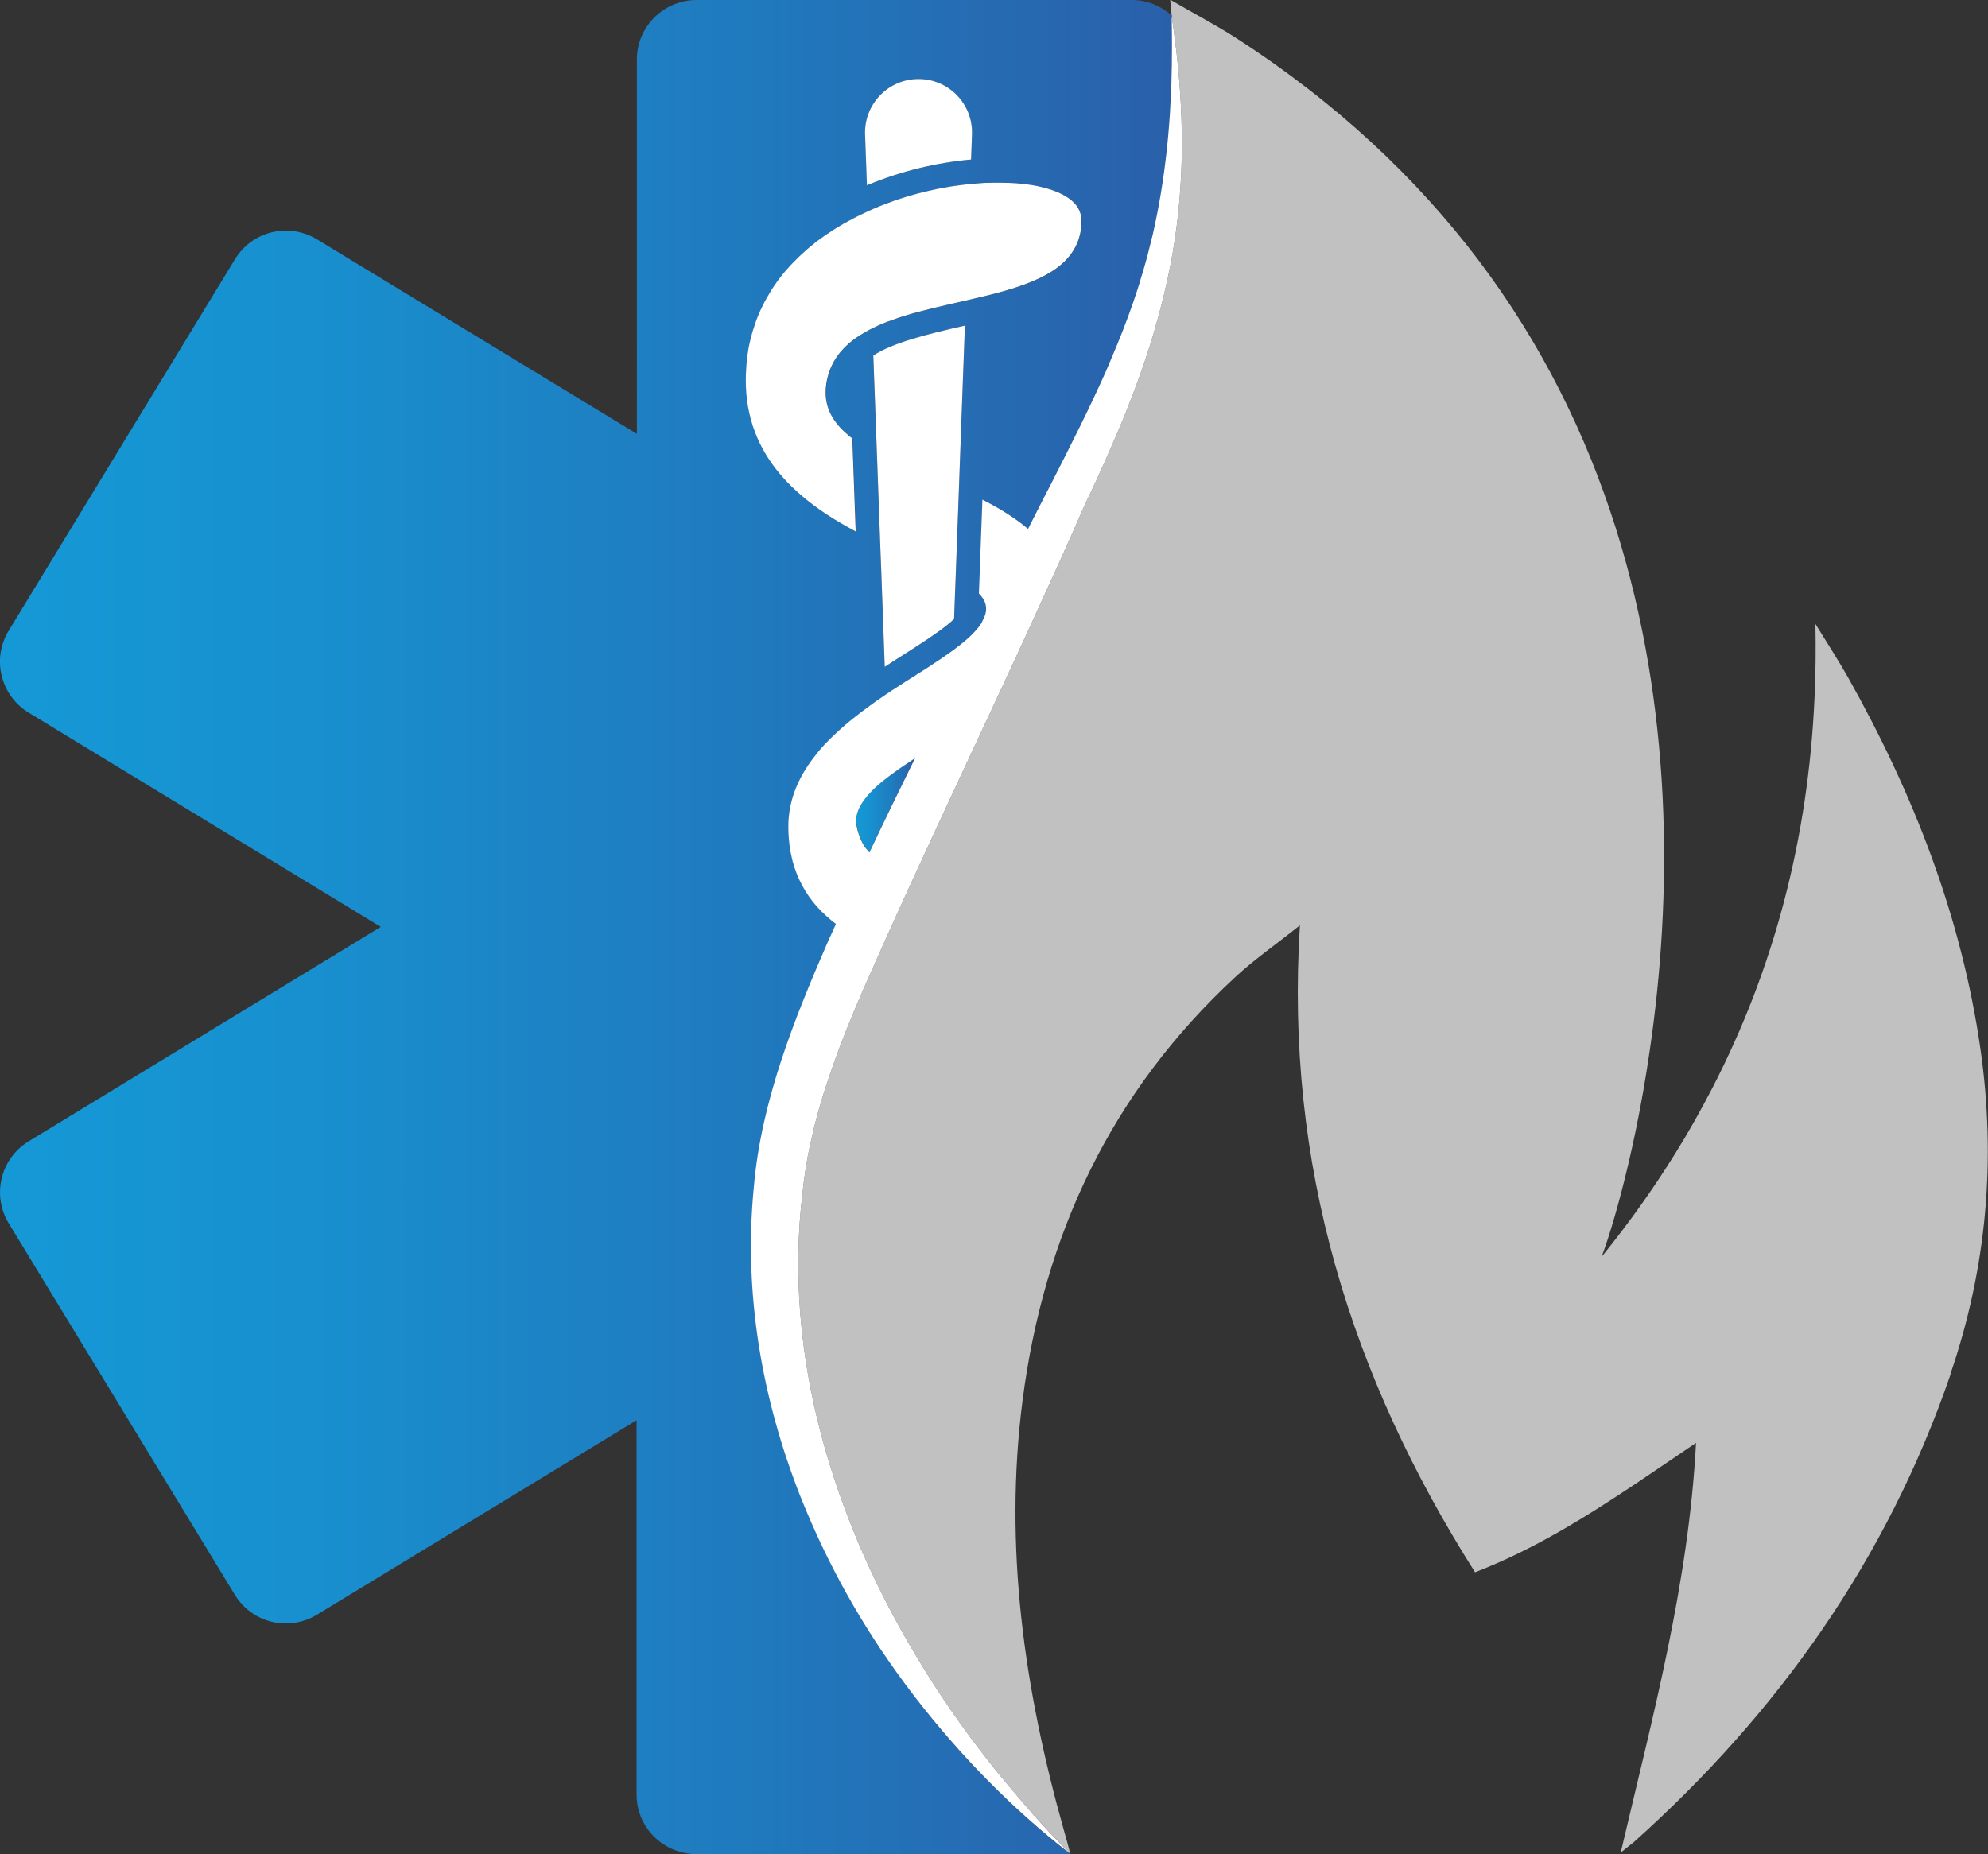
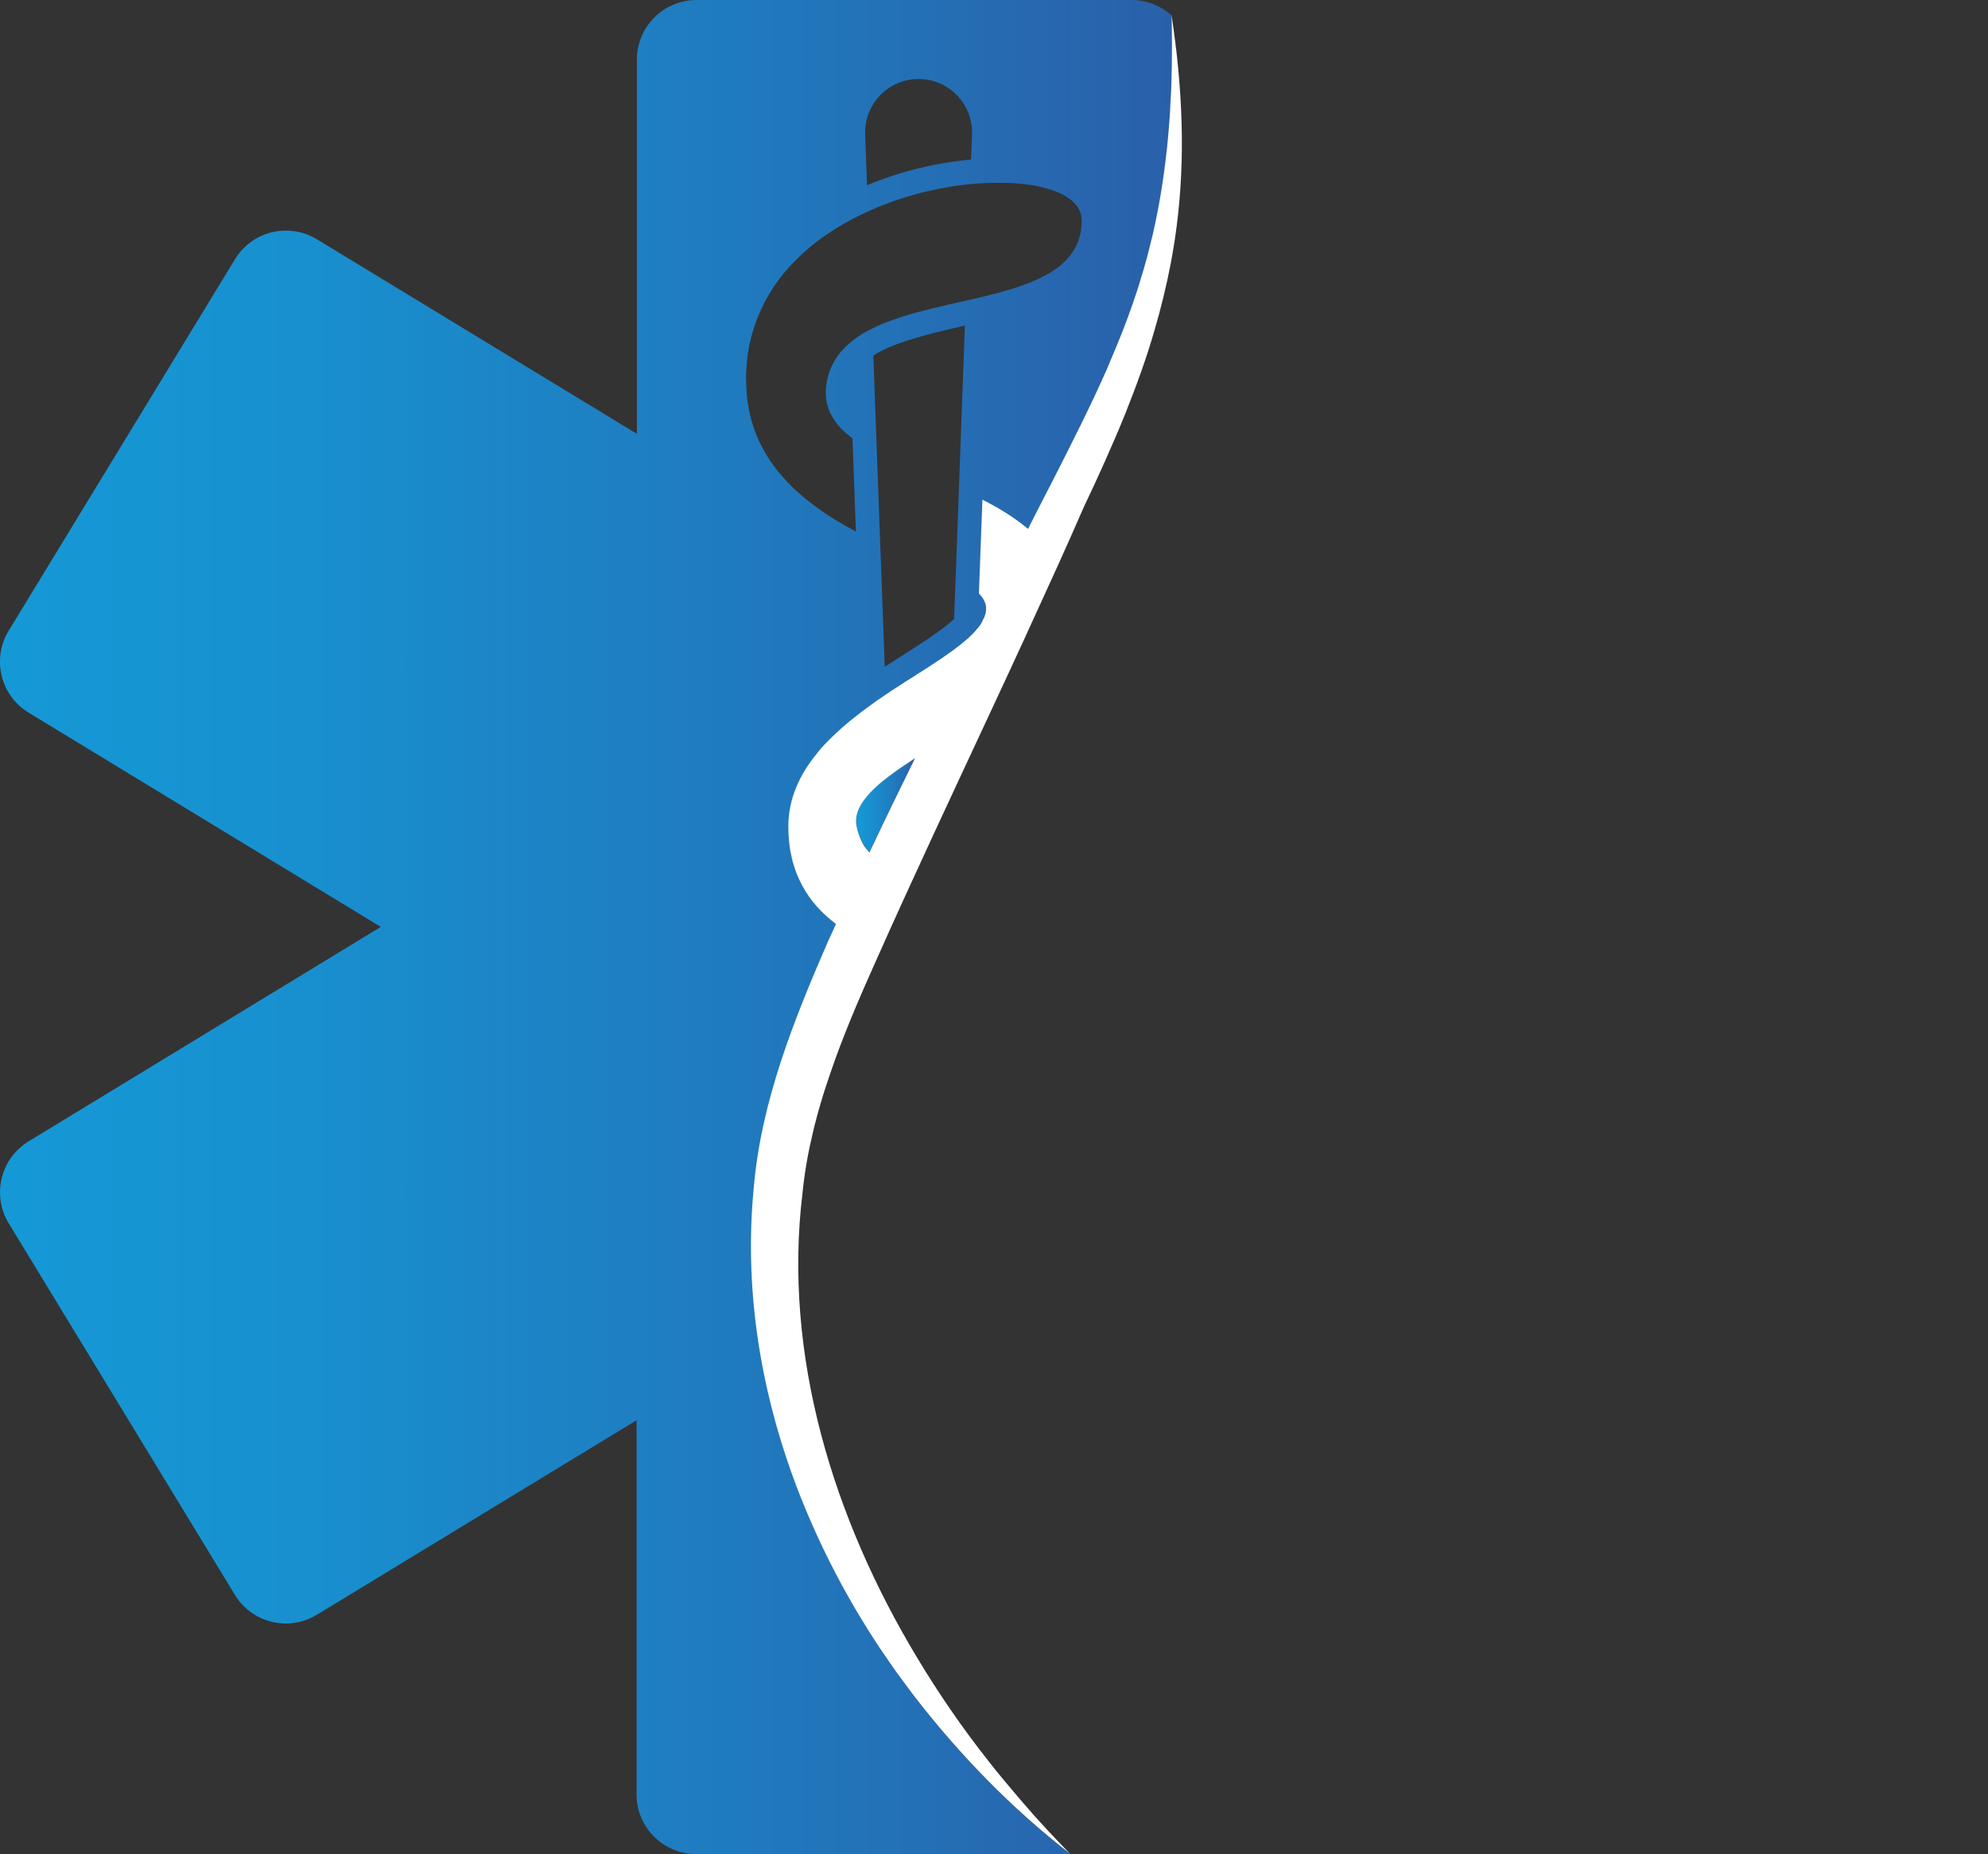
<svg xmlns="http://www.w3.org/2000/svg" xmlns:xlink="http://www.w3.org/1999/xlink" id="Calque_2" data-name="Calque 2" viewBox="0 0 192.97 180">
  <rect x="0" y="0" width="192.97" height="180" fill="#333333" stroke="none" />
  <defs>
    <linearGradient id="Dégradé_sans_nom_8" data-name="Dégradé sans nom 8" x1="0" y1="90" x2="113.77" y2="90" gradientUnits="userSpaceOnUse">
      <stop offset="0" stop-color="#1599d6" />
      <stop offset=".25" stop-color="#1890cf" />
      <stop offset=".65" stop-color="#2079bd" />
      <stop offset="1" stop-color="#2a60aa" />
    </linearGradient>
    <linearGradient id="Dégradé_sans_nom_8-2" data-name="Dégradé sans nom 8" x1="83.11" y1="78.18" x2="88.82" y2="78.18" xlink:href="#Dégradé_sans_nom_8" />
  </defs>
  <g id="Calque_1-2" data-name="Calque 1">
    <g>
      <g>
-         <path d="M189.34,133.42c-6.15,17.93-16.71,32.86-30.75,45.43-.31,.26-.63,.49-1.27,1.01,3.11-13.26,6.59-26.07,7.31-39.77-.61,.41-1.21,.81-1.8,1.22-1.33,.9-2.67,1.8-3.98,2.69-4.99,3.33-10,6.46-15.67,8.65-12.07-19.05-18.47-39.56-17-62.81-2.33,1.86-4.43,3.31-6.27,5.02-12.03,11.13-18.59,25.03-20.66,41.16-1.82,14.18,.17,28,4.01,41.65,.18,.61,.34,1.22,.64,2.33-.72-.72-1.4-1.46-2.11-2.2-.52-.56-1.04-1.13-1.54-1.69-1.01-1.13-1.98-2.29-2.95-3.45-.49-.58-.96-1.18-1.42-1.77-2.5-3.17-4.78-6.49-6.84-9.92-8.15-13.52-13.06-29.39-11.14-45.17,.06-.61,.14-1.24,.23-1.85,.17-1.22,.41-2.43,.69-3.62,.14-.6,.27-1.19,.44-1.79,.12-.47,.26-.95,.4-1.42,.27-.95,.58-1.88,.9-2.81,1.25-3.71,2.82-7.34,4.43-10.94,3.66-8.23,7.51-16.41,11.32-24.6,2.14-4.58,4.24-9.16,6.33-13.77,.87-1.92,1.74-3.88,2.59-5.83,.72-1.5,1.39-2.96,2.03-4.4,.7-1.56,1.36-3.1,1.97-4.61,1.11-2.78,2.08-5.46,2.85-8.15,.63-2.14,1.14-4.26,1.56-6.42,1.21-6.36,1.42-12.94,.55-20.6v-.02c-.05-.32-.08-.63-.12-.95-.11-.82-.21-1.65-.34-2.49v-.03c-.05-.44-.09-.95-.14-1.53,2.33,1.36,4.4,2.44,6.35,3.69,9.9,6.38,17.58,13.7,23.49,21.49,12.61,16.65,17.11,35.47,17.95,52.07,.46,9.17-.2,17.67-1.24,24.75-1.62,11.2-4.18,18.88-4.7,20.08,2.66-3.28,5.05-6.64,7.19-10.09,1.3-2.08,2.47-4.18,3.57-6.3,6.03-11.67,9.31-24.3,9.93-37.86,.11-2.35,.14-4.72,.09-7.13v-.09c1.05,1.71,2.15,3.4,3.14,5.14,6.36,11.31,11.03,23.24,12.88,36.15,1.53,10.71,.61,21.21-2.91,31.51Z" style="fill: #c1c1c1;" />
        <g>
          <path d="M88.84,164.78c-.63-.81-1.24-1.63-1.83-2.47-.53-.75-1.05-1.51-1.57-2.27-1.79-2.7-3.42-5.49-4.87-8.39-.63-1.24-1.21-2.5-1.77-3.77-.37-.84-.72-1.69-1.07-2.56-3.74-9.49-5.52-19.73-4.52-30.03,.72-8.36,3.91-16.28,7.22-23.9,.26-.55,.5-1.1,.75-1.65-1.31-.99-2.47-2.21-3.28-3.75-.38-.72-.69-1.48-.92-2.32-.09-.35-.15-.7-.23-1.05-.06-.38-.11-.75-.14-1.14-.03-.38-.05-.78-.05-1.21,0-2.73,1.13-5.1,2.82-7.14,.21-.29,.46-.55,.7-.82,.37-.4,.76-.78,1.16-1.14,.27-.26,.55-.5,.84-.75,.52-.44,1.05-.87,1.62-1.3,.49-.37,.99-.73,1.5-1.1,.26-.17,.52-.35,.78-.53,.2-.14,.41-.27,.61-.41,.47-.31,.93-.6,1.39-.9,.31-.18,.6-.38,.9-.56,.14-.11,.29-.2,.44-.29l.87-.55,.82-.55c.14-.09,.27-.18,.4-.26,.38-.26,.75-.52,1.08-.76,1.01-.73,1.85-1.43,2.41-2.14,.12-.14,.24-.31,.34-.44,0-.02,.02-.03,.03-.05,0,0,0-.02,.02-.02,.05-.09,.11-.2,.15-.31,.03-.06,.06-.12,.08-.18,.03-.05,.06-.09,.08-.14v-.02c.06-.17,.11-.32,.14-.49,0-.08,.02-.15,.02-.24,0-.15-.02-.32-.06-.49-.09-.37-.32-.7-.64-1.04l.34-9.11c1.63,.82,3.14,1.75,4.43,2.84,.52-1.04,1.04-2.03,1.53-3.01,.26-.49,.5-.98,.75-1.45,2-3.92,3.8-7.49,5.36-11.02,.15-.35,.31-.7,.44-1.05,.76-1.77,1.47-3.54,2.09-5.36,.29-.84,.56-1.66,.81-2.52,.14-.44,.27-.9,.4-1.36,.14-.46,.26-.92,.37-1.39,.12-.46,.24-.93,.35-1.4,.6-2.56,1.05-5.3,1.37-8.26,.06-.58,.12-1.16,.17-1.77,.03-.38,.06-.76,.09-1.14,.05-.5,.08-1.02,.09-1.54,.05-.58,.06-1.18,.09-1.79,.05-1.24,.06-2.52,.06-3.85,0-.95-.02-1.92-.03-2.91v-.02c-1.04-.96-2.41-1.54-3.92-1.54h-42.23c-3.2,0-5.8,2.59-5.8,5.78V42.12L30.76,23.23c-.9-.55-1.94-.84-3.01-.84-2.03,0-3.88,1.04-4.94,2.78L.84,61.24c-1.66,2.73-.79,6.29,1.94,7.95l34.18,20.8L2.78,110.81c-2.73,1.66-3.59,5.23-1.94,7.95l21.96,36.08c1.07,1.74,2.91,2.78,4.94,2.78,1.07,0,2.11-.29,3.01-.84l31.04-18.89v36.34c0,3.19,2.59,5.78,5.8,5.78h36.31c-5.63-4.36-10.67-9.52-15.06-15.22Zm4.33-119.83l-.09,2.51-.32,8.65-.1,2.62-.05,1.36c-.18,.17-.39,.35-.65,.57-1.1,.89-2.63,1.87-4.26,2.91-.59,.38-1.2,.77-1.82,1.17l-.34-9.32-.1-2.62h0l-.32-8.77-.1-2.74-.25-6.78c1.93-1.22,4.97-2.01,8.81-2.88,.03,0,.05-.01,.08-.02l-.49,13.34Zm-4.01-37.28c2.94,0,5.29,2.44,5.19,5.37l-.09,2.45c-3.28,.29-6.79,1.11-10.1,2.5l-.18-4.95c-.1-2.94,2.25-5.37,5.19-5.37Zm-16.75,29.25c0-.38,.02-.75,.04-1.12,0-.11,.02-.22,.02-.32,.02-.27,.05-.54,.08-.81,.01-.1,.02-.2,.04-.3,.05-.35,.11-.7,.18-1.03,0-.04,.02-.07,.03-.11,.07-.3,.14-.6,.23-.9,.03-.1,.06-.2,.09-.3,.07-.24,.15-.48,.24-.72,.03-.09,.06-.17,.09-.26,.12-.31,.24-.61,.38-.91,.02-.05,.05-.11,.08-.16,.11-.25,.24-.49,.36-.73,.05-.09,.1-.18,.15-.27,.12-.21,.24-.43,.37-.63,.04-.07,.09-.15,.13-.22,.17-.27,.35-.53,.54-.79,.04-.06,.09-.12,.13-.18,.15-.2,.3-.4,.46-.59,.07-.08,.13-.16,.2-.24,.16-.19,.32-.37,.49-.55,.05-.06,.1-.12,.16-.17,.22-.23,.44-.46,.67-.67,.06-.06,.13-.12,.19-.18,.18-.16,.35-.33,.53-.48,.08-.07,.16-.14,.24-.21,.19-.16,.39-.33,.59-.48,.05-.04,.11-.09,.16-.13,.25-.19,.51-.38,.77-.56,.08-.05,.16-.11,.24-.16,.2-.13,.39-.26,.59-.39,.09-.06,.18-.12,.27-.17,.23-.14,.46-.28,.7-.42,.03-.02,.07-.04,.1-.06,.01,0,.03-.02,.04-.02,.28-.16,.56-.31,.85-.46,.09-.05,.18-.09,.27-.14,.21-.11,.42-.21,.63-.31,.09-.04,.19-.09,.28-.13,.08-.04,.15-.07,.23-.11,.19-.09,.39-.17,.59-.26,.03-.01,.05-.02,.08-.04,.3-.13,.59-.24,.89-.36,.1-.04,.19-.07,.29-.11,.22-.08,.44-.16,.66-.24,.09-.03,.19-.07,.28-.1,.3-.1,.61-.2,.91-.29,.03,0,.06-.02,.1-.03,.28-.08,.55-.16,.83-.24,.1-.03,.19-.05,.29-.08,.23-.06,.45-.12,.68-.17,.09-.02,.18-.04,.26-.06,.3-.07,.61-.14,.91-.2,.05-.01,.1-.02,.15-.03,.26-.05,.51-.1,.77-.14,.09-.02,.19-.03,.28-.05,.23-.04,.46-.07,.68-.1,.08-.01,.16-.02,.23-.03,.3-.04,.59-.07,.88-.11,.05,0,.1,0,.15-.01,0,0,.01,0,.02,0,.24-.02,.47-.04,.71-.06,.09,0,.18-.01,.26-.02,.22-.01,.45-.03,.67-.04,.06,0,.13,0,.19,0,.17,0,.33,0,.5-.01,.11,0,.22,0,.33,0,.02,0,.03,0,.05,0,.05,0,.1,0,.15,0,.2,0,.4,0,.59,.01,.08,0,.16,0,.25,0,.19,0,.37,.02,.56,.03,.07,0,.13,0,.2,.01,.24,.02,.48,.04,.72,.07,.03,0,.07,0,.1,.01,.2,.02,.4,.05,.59,.08,.07,.01,.13,.02,.2,.03,.16,.03,.32,.06,.48,.09,.06,.01,.12,.02,.18,.04,.42,.09,.81,.2,1.17,.32,.05,.02,.1,.03,.14,.05,.13,.05,.26,.1,.39,.15,.05,.02,.1,.04,.15,.06,.14,.06,.27,.12,.39,.19,.02,.01,.05,.02,.07,.04,.15,.08,.29,.16,.42,.25,.03,.02,.06,.04,.09,.06,.1,.07,.19,.14,.28,.21,.03,.03,.07,.06,.1,.09,.08,.07,.16,.15,.23,.23,.02,.03,.05,.05,.07,.08,.09,.1,.17,.21,.24,.32,.01,.02,.02,.04,.03,.06,.06,.09,.1,.19,.14,.29,.02,.04,.03,.07,.04,.11,.03,.09,.06,.18,.08,.27,0,.04,.02,.07,.02,.11,.02,.13,.04,.26,.04,.39,0,.81-.14,1.53-.4,2.17-.47,1.15-1.33,2.05-2.45,2.77-1.6,1.03-3.72,1.71-6.03,2.29-.77,.2-1.56,.38-2.36,.56-2.04,.46-4.12,.92-6.03,1.51-.17,.05-.35,.11-.52,.17-.68,.23-1.34,.47-1.96,.75-.2,.09-.39,.18-.57,.27-.56,.27-1.08,.57-1.55,.91-.26,.18-.5,.37-.73,.57-1.13,.99-1.91,2.24-2.17,3.86-.05,.3-.07,.6-.07,.88,0,1.7,.84,3.03,2.2,4.15,.11,.09,.23,.19,.35,.28,.01,0,.02,.02,.04,.03l.33,9.04c-5.47-2.92-10.65-7.19-10.65-14.68h0Z" style="fill: url(#Dégradé_sans_nom_8);" />
          <path d="M83.95,82.22c.05,.06,.24,.29,.44,.53,1.45-3.07,2.93-6.12,4.43-9.16-.92,.61-1.79,1.19-2.55,1.77-.93,.7-1.71,1.4-2.26,2.12-.55,.69-.87,1.39-.9,2.11,0,.18,0,.38,.05,.58,.02,.12,.05,.24,.08,.38,.17,.61,.4,1.17,.72,1.66Z" style="fill: url(#Dégradé_sans_nom_8-2);" />
        </g>
      </g>
      <path d="M100.25,176.11c-1.01-1.13-1.98-2.29-2.95-3.45-.49-.58-.96-1.18-1.42-1.77-2.5-3.17-4.78-6.49-6.84-9.92-8.15-13.52-13.06-29.39-11.14-45.17,.06-.61,.14-1.24,.23-1.85,.17-1.22,.41-2.43,.69-3.62,.14-.6,.27-1.19,.44-1.79,.12-.47,.26-.95,.4-1.42,.27-.95,.58-1.88,.9-2.81,1.25-3.71,2.82-7.34,4.43-10.94,3.66-8.23,7.51-16.41,11.32-24.6,2.14-4.58,4.24-9.16,6.33-13.77,.87-1.92,1.74-3.88,2.59-5.83,.72-1.5,1.39-2.96,2.03-4.4,.7-1.56,1.36-3.1,1.97-4.61,1.11-2.78,2.08-5.46,2.85-8.15,.63-2.14,1.14-4.26,1.56-6.42,1.21-6.36,1.42-12.94,.55-20.6v-.02c-.05-.32-.08-.63-.12-.95-.11-.82-.21-1.65-.34-2.49,.02,.99,.03,1.97,.03,2.91,0,1.33-.02,2.61-.06,3.85-.03,.61-.05,1.21-.09,1.79-.02,.52-.05,1.04-.09,1.54-.03,.38-.06,.76-.09,1.14-.05,.61-.11,1.19-.17,1.77-.32,2.96-.78,5.69-1.37,8.26-.11,.47-.23,.95-.35,1.4-.11,.47-.23,.93-.37,1.39-.12,.46-.26,.92-.4,1.36-.24,.85-.52,1.68-.81,2.52-.63,1.82-1.33,3.59-2.09,5.36-.14,.35-.29,.7-.44,1.05-1.56,3.53-3.36,7.1-5.36,11.02-.24,.47-.49,.96-.75,1.45-.49,.98-1.01,1.97-1.53,3.01-1.28-1.08-2.79-2.01-4.43-2.84l-.34,9.11c.32,.34,.55,.67,.64,1.04,.05,.17,.06,.34,.06,.49,0,.09-.02,.17-.02,.24-.03,.17-.08,.32-.14,.49v.02s-.05,.09-.08,.14c-.02,.06-.05,.12-.08,.18-.05,.11-.11,.21-.15,.31-.02,0-.02,.02-.02,.02-.02,.02-.03,.03-.03,.05-.09,.14-.21,.31-.34,.44-.56,.7-1.4,1.4-2.41,2.14-.34,.24-.7,.5-1.08,.76-.12,.08-.26,.17-.4,.26l-.82,.55-.87,.55c-.15,.09-.31,.18-.44,.29-.3,.18-.6,.38-.9,.56-.46,.31-.92,.6-1.39,.9-.2,.14-.41,.27-.61,.41-.26,.18-.52,.37-.78,.53-.5,.37-1.01,.73-1.5,1.1-.56,.43-1.1,.85-1.62,1.3-.29,.24-.56,.49-.84,.75-.4,.37-.79,.75-1.16,1.14-.24,.27-.49,.53-.7,.82-1.69,2.04-2.82,4.41-2.82,7.14,0,.43,.02,.82,.05,1.21,.03,.4,.08,.76,.14,1.14,.08,.35,.14,.7,.23,1.05,.23,.84,.53,1.6,.92,2.32,.81,1.54,1.97,2.76,3.28,3.75-.24,.55-.49,1.1-.75,1.65-3.31,7.61-6.5,15.54-7.22,23.9-1.01,10.3,.78,20.54,4.52,30.03,.35,.87,.7,1.72,1.07,2.56,.56,1.27,1.14,2.53,1.77,3.77,1.45,2.9,3.08,5.69,4.87,8.39,.52,.76,1.04,1.53,1.57,2.27,.6,.84,1.21,1.66,1.83,2.47,4.4,5.69,9.43,10.85,15.06,15.22h0c-.72-.72-1.4-1.47-2.11-2.2-.52-.56-1.04-1.13-1.54-1.69Zm-16.24-98.61c.55-.72,1.33-1.42,2.26-2.12,.76-.58,1.63-1.16,2.55-1.77-1.5,3.04-2.98,6.09-4.43,9.16-.2-.24-.4-.47-.44-.53-.32-.49-.55-1.05-.72-1.66-.03-.14-.06-.26-.08-.38-.05-.2-.05-.4-.05-.58,.03-.72,.35-1.42,.9-2.11Z" style="fill: #fff;" />
-       <path d="M83.06,51.6l-.33-9.04s-.02-.02-.04-.03c-.12-.09-.24-.18-.35-.28-1.36-1.13-2.2-2.45-2.2-4.15,0-.28,.02-.58,.07-.88,.26-1.62,1.04-2.87,2.17-3.86,.23-.2,.47-.39,.73-.57,.48-.33,1-.63,1.55-.91,.19-.09,.38-.18,.57-.27,.62-.28,1.28-.52,1.96-.75,.17-.06,.34-.11,.52-.17,1.9-.59,3.99-1.04,6.03-1.51,.8-.18,1.59-.37,2.36-.56,2.31-.58,4.44-1.27,6.03-2.29,1.12-.72,1.98-1.62,2.45-2.77,.26-.64,.4-1.36,.4-2.17,0-.13-.01-.26-.04-.39,0-.04-.02-.08-.02-.11-.02-.09-.05-.18-.08-.27-.01-.04-.03-.08-.04-.11-.04-.1-.09-.19-.14-.29-.01-.02-.02-.04-.03-.06-.07-.11-.15-.22-.24-.32-.02-.03-.05-.05-.07-.08-.07-.08-.15-.15-.23-.23-.03-.03-.07-.06-.1-.09-.09-.07-.18-.15-.28-.21-.03-.02-.06-.04-.09-.06-.13-.09-.27-.17-.42-.25-.02-.01-.05-.02-.07-.04-.13-.07-.26-.13-.39-.19-.05-.02-.1-.04-.15-.06-.13-.05-.26-.1-.39-.15-.05-.02-.09-.03-.14-.05-.36-.12-.76-.23-1.17-.32-.06-.01-.12-.03-.18-.04-.16-.03-.32-.06-.48-.09-.07-.01-.13-.02-.2-.03-.19-.03-.39-.06-.59-.08-.03,0-.07,0-.1-.01-.23-.03-.47-.05-.72-.07-.07,0-.13,0-.2-.01-.18-.01-.37-.02-.56-.03-.08,0-.16,0-.25,0-.2,0-.39,0-.59-.01-.05,0-.1,0-.15,0-.02,0-.03,0-.05,0-.11,0-.22,0-.33,0-.16,0-.33,0-.5,.01-.06,0-.13,0-.19,0-.22,0-.44,.02-.67,.04-.09,0-.17,.01-.26,.02-.23,.02-.47,.04-.71,.06,0,0-.01,0-.02,0-.05,0-.1,0-.15,.01-.29,.03-.59,.07-.88,.11-.08,.01-.16,.02-.23,.03-.23,.03-.46,.07-.68,.1-.09,.02-.19,.03-.28,.05-.26,.04-.51,.09-.77,.14-.05,0-.1,.02-.15,.03-.3,.06-.61,.13-.91,.2-.09,.02-.18,.04-.26,.06-.23,.05-.45,.11-.68,.17-.1,.03-.19,.05-.29,.08-.28,.08-.55,.15-.83,.24-.03,0-.06,.02-.1,.03-.3,.09-.61,.19-.91,.29-.09,.03-.19,.07-.28,.1-.22,.08-.44,.16-.66,.24-.1,.04-.19,.07-.29,.11-.3,.12-.6,.23-.89,.36-.03,.01-.05,.02-.08,.04-.2,.08-.39,.17-.59,.26-.08,.03-.15,.07-.23,.11-.09,.04-.19,.09-.28,.13-.21,.1-.42,.21-.63,.31-.09,.05-.18,.09-.27,.14-.28,.15-.57,.3-.85,.46-.01,0-.03,.01-.04,.02-.03,.02-.07,.04-.1,.06-.24,.14-.47,.28-.7,.42-.09,.06-.18,.11-.27,.17-.2,.13-.4,.26-.59,.39-.08,.05-.16,.11-.24,.16-.26,.18-.52,.37-.77,.56-.06,.04-.11,.09-.16,.13-.2,.16-.4,.32-.59,.48-.08,.07-.16,.14-.24,.21-.18,.16-.36,.32-.53,.48-.06,.06-.13,.12-.19,.18-.23,.22-.45,.44-.67,.67-.05,.06-.11,.12-.16,.17-.17,.18-.33,.37-.49,.55-.07,.08-.13,.16-.2,.24-.16,.19-.31,.39-.46,.59-.04,.06-.09,.12-.13,.18-.19,.26-.36,.52-.54,.79-.05,.07-.09,.15-.13,.22-.13,.21-.25,.42-.37,.63-.05,.09-.1,.18-.15,.27-.13,.24-.25,.48-.36,.73-.03,.05-.05,.11-.08,.16-.13,.3-.26,.6-.38,.91-.03,.09-.06,.17-.09,.26-.08,.24-.16,.48-.24,.72-.03,.1-.06,.2-.09,.3-.08,.29-.16,.59-.23,.9,0,.04-.02,.07-.03,.11-.07,.34-.13,.68-.18,1.03-.01,.1-.03,.2-.04,.3-.03,.27-.06,.54-.08,.81,0,.11-.02,.21-.02,.32-.02,.37-.04,.74-.04,1.12h0c0,7.49,5.17,11.76,10.65,14.68Z" style="fill: #fff;" />
-       <path d="M94.26,15.49l.09-2.45c.1-2.94-2.25-5.37-5.19-5.37s-5.29,2.44-5.19,5.37l.18,4.95c3.31-1.39,6.82-2.21,10.1-2.5Z" style="fill: #fff;" />
-       <path d="M84.77,34.51l.25,6.78,.1,2.74,.32,8.77,.1,2.62,.34,9.32c.62-.41,1.23-.8,1.82-1.17,1.62-1.04,3.16-2.02,4.26-2.91,.26-.21,.48-.4,.65-.57l.05-1.36,.1-2.62,.32-8.65,.09-2.51,.49-13.34s-.05,.01-.08,.02c-3.84,.87-6.89,1.65-8.81,2.88Z" style="fill: #fff;" />
    </g>
  </g>
</svg>